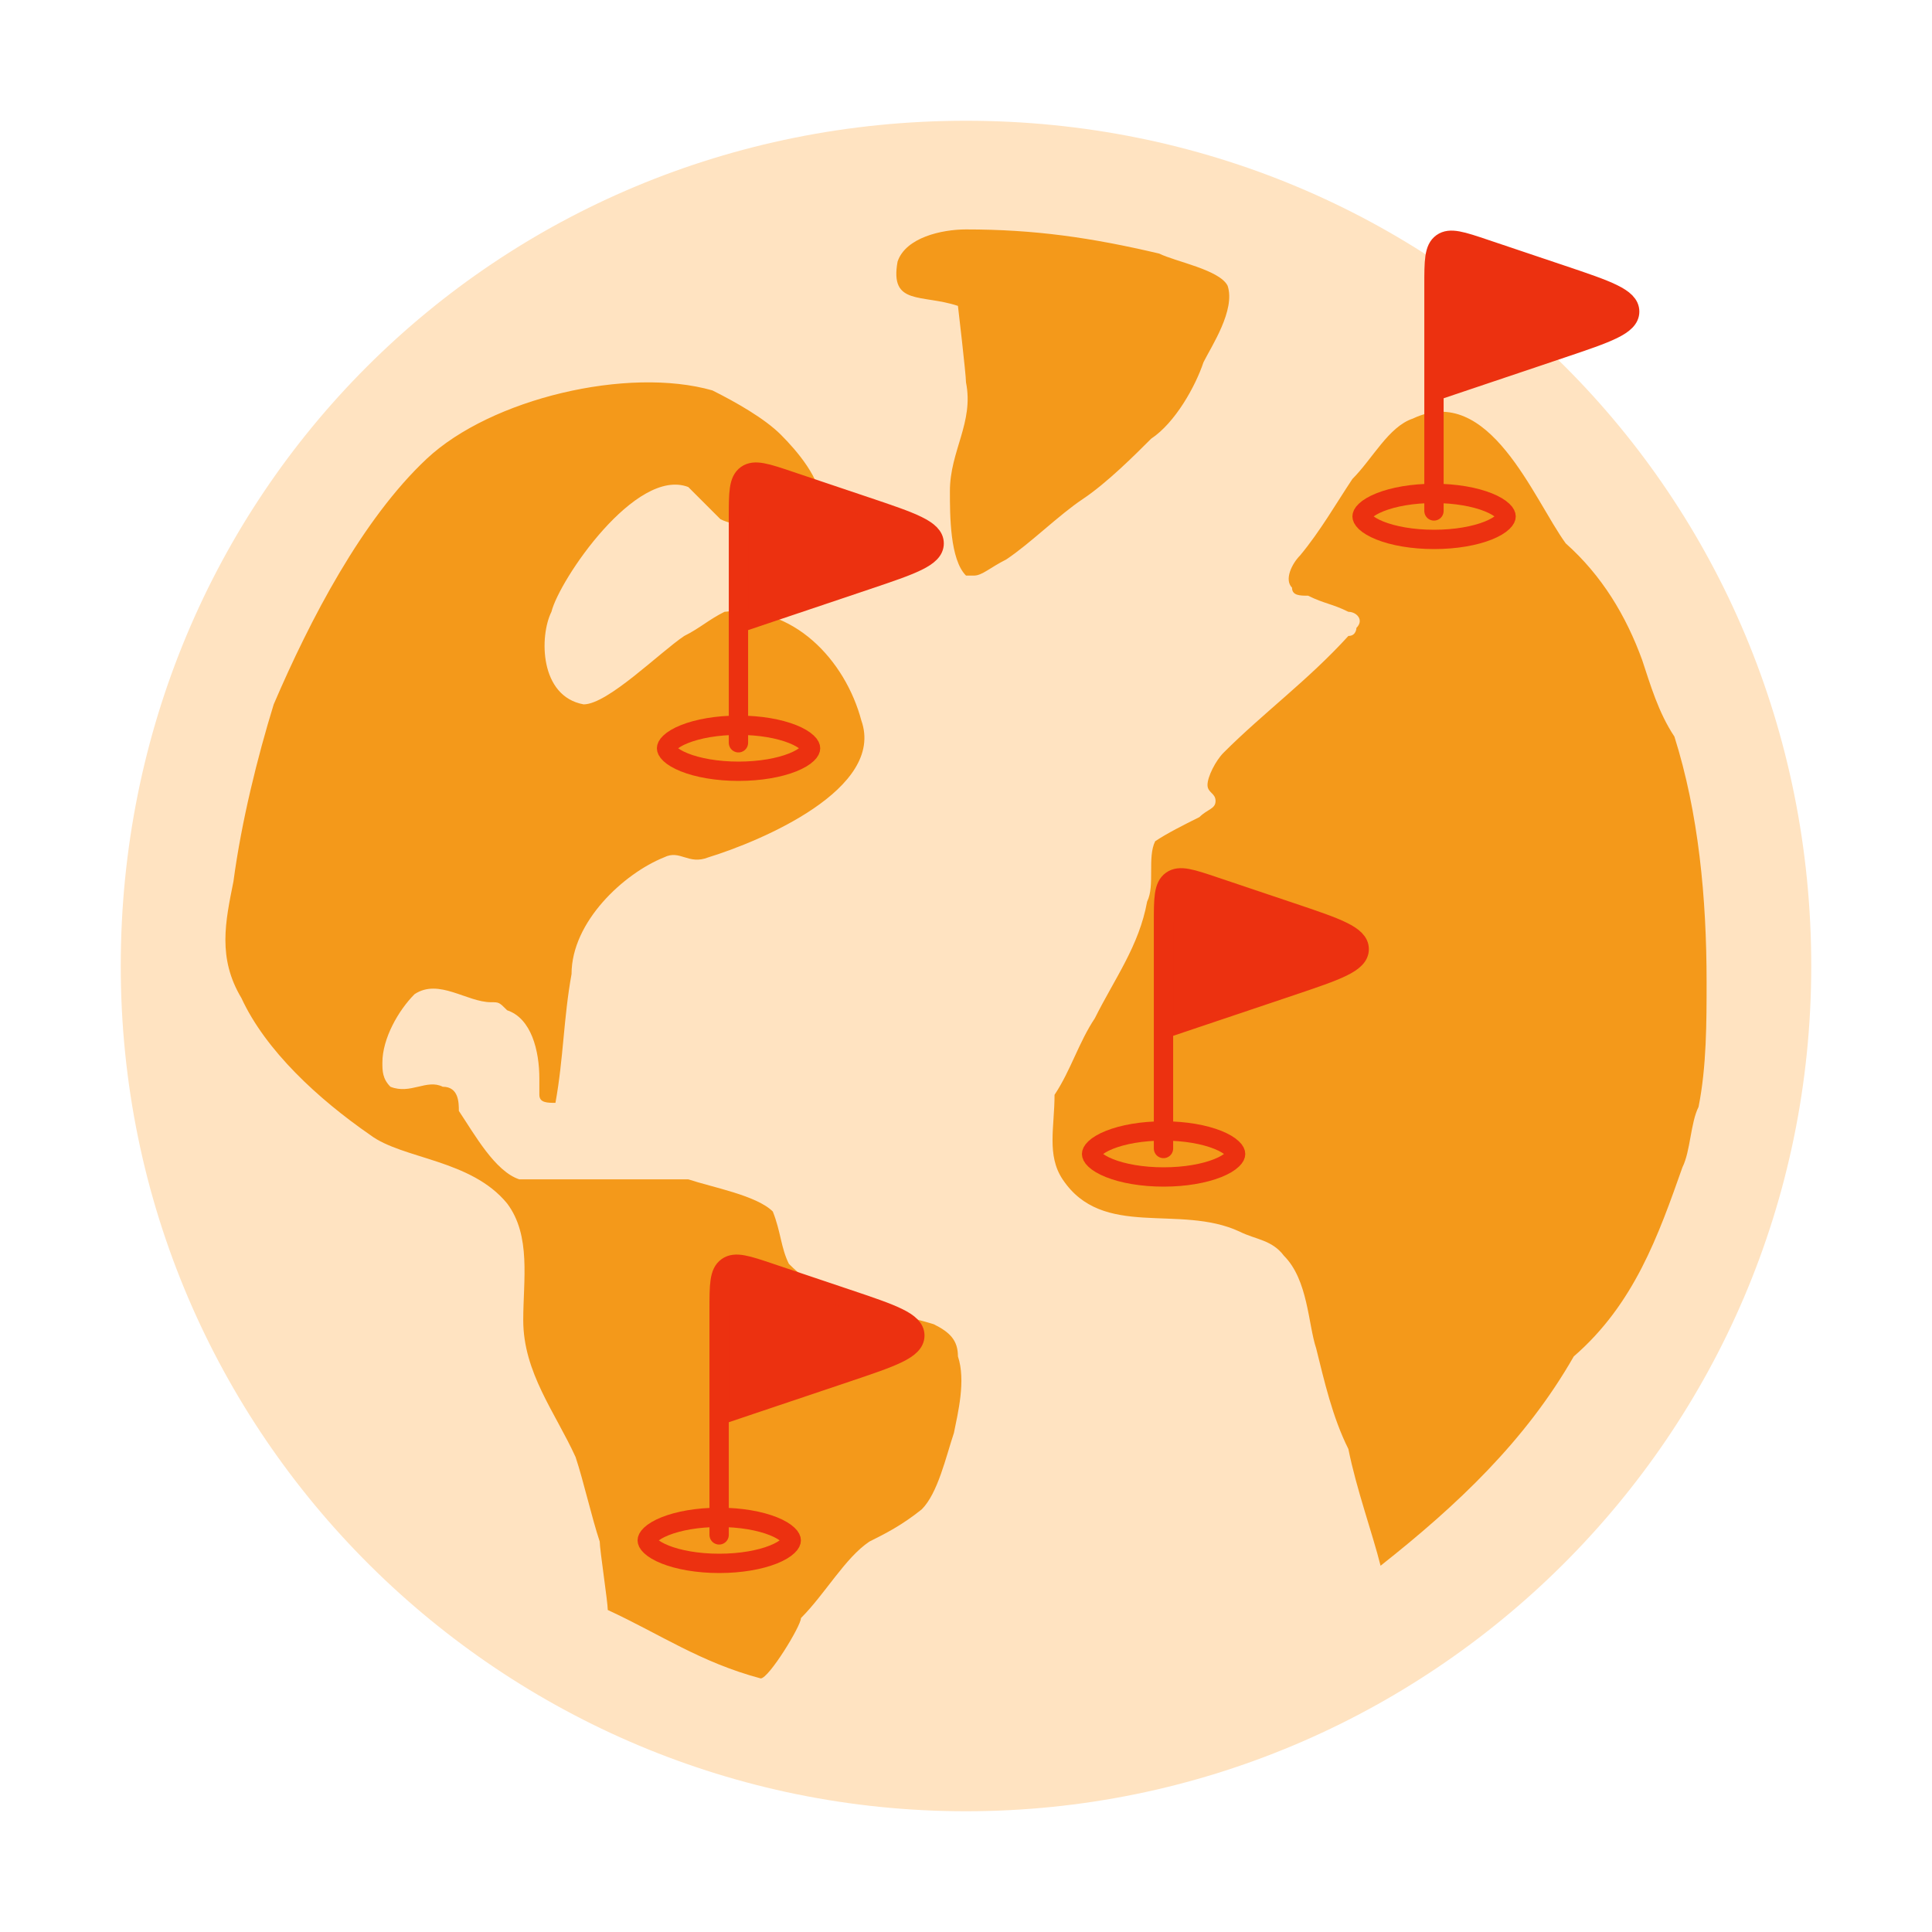
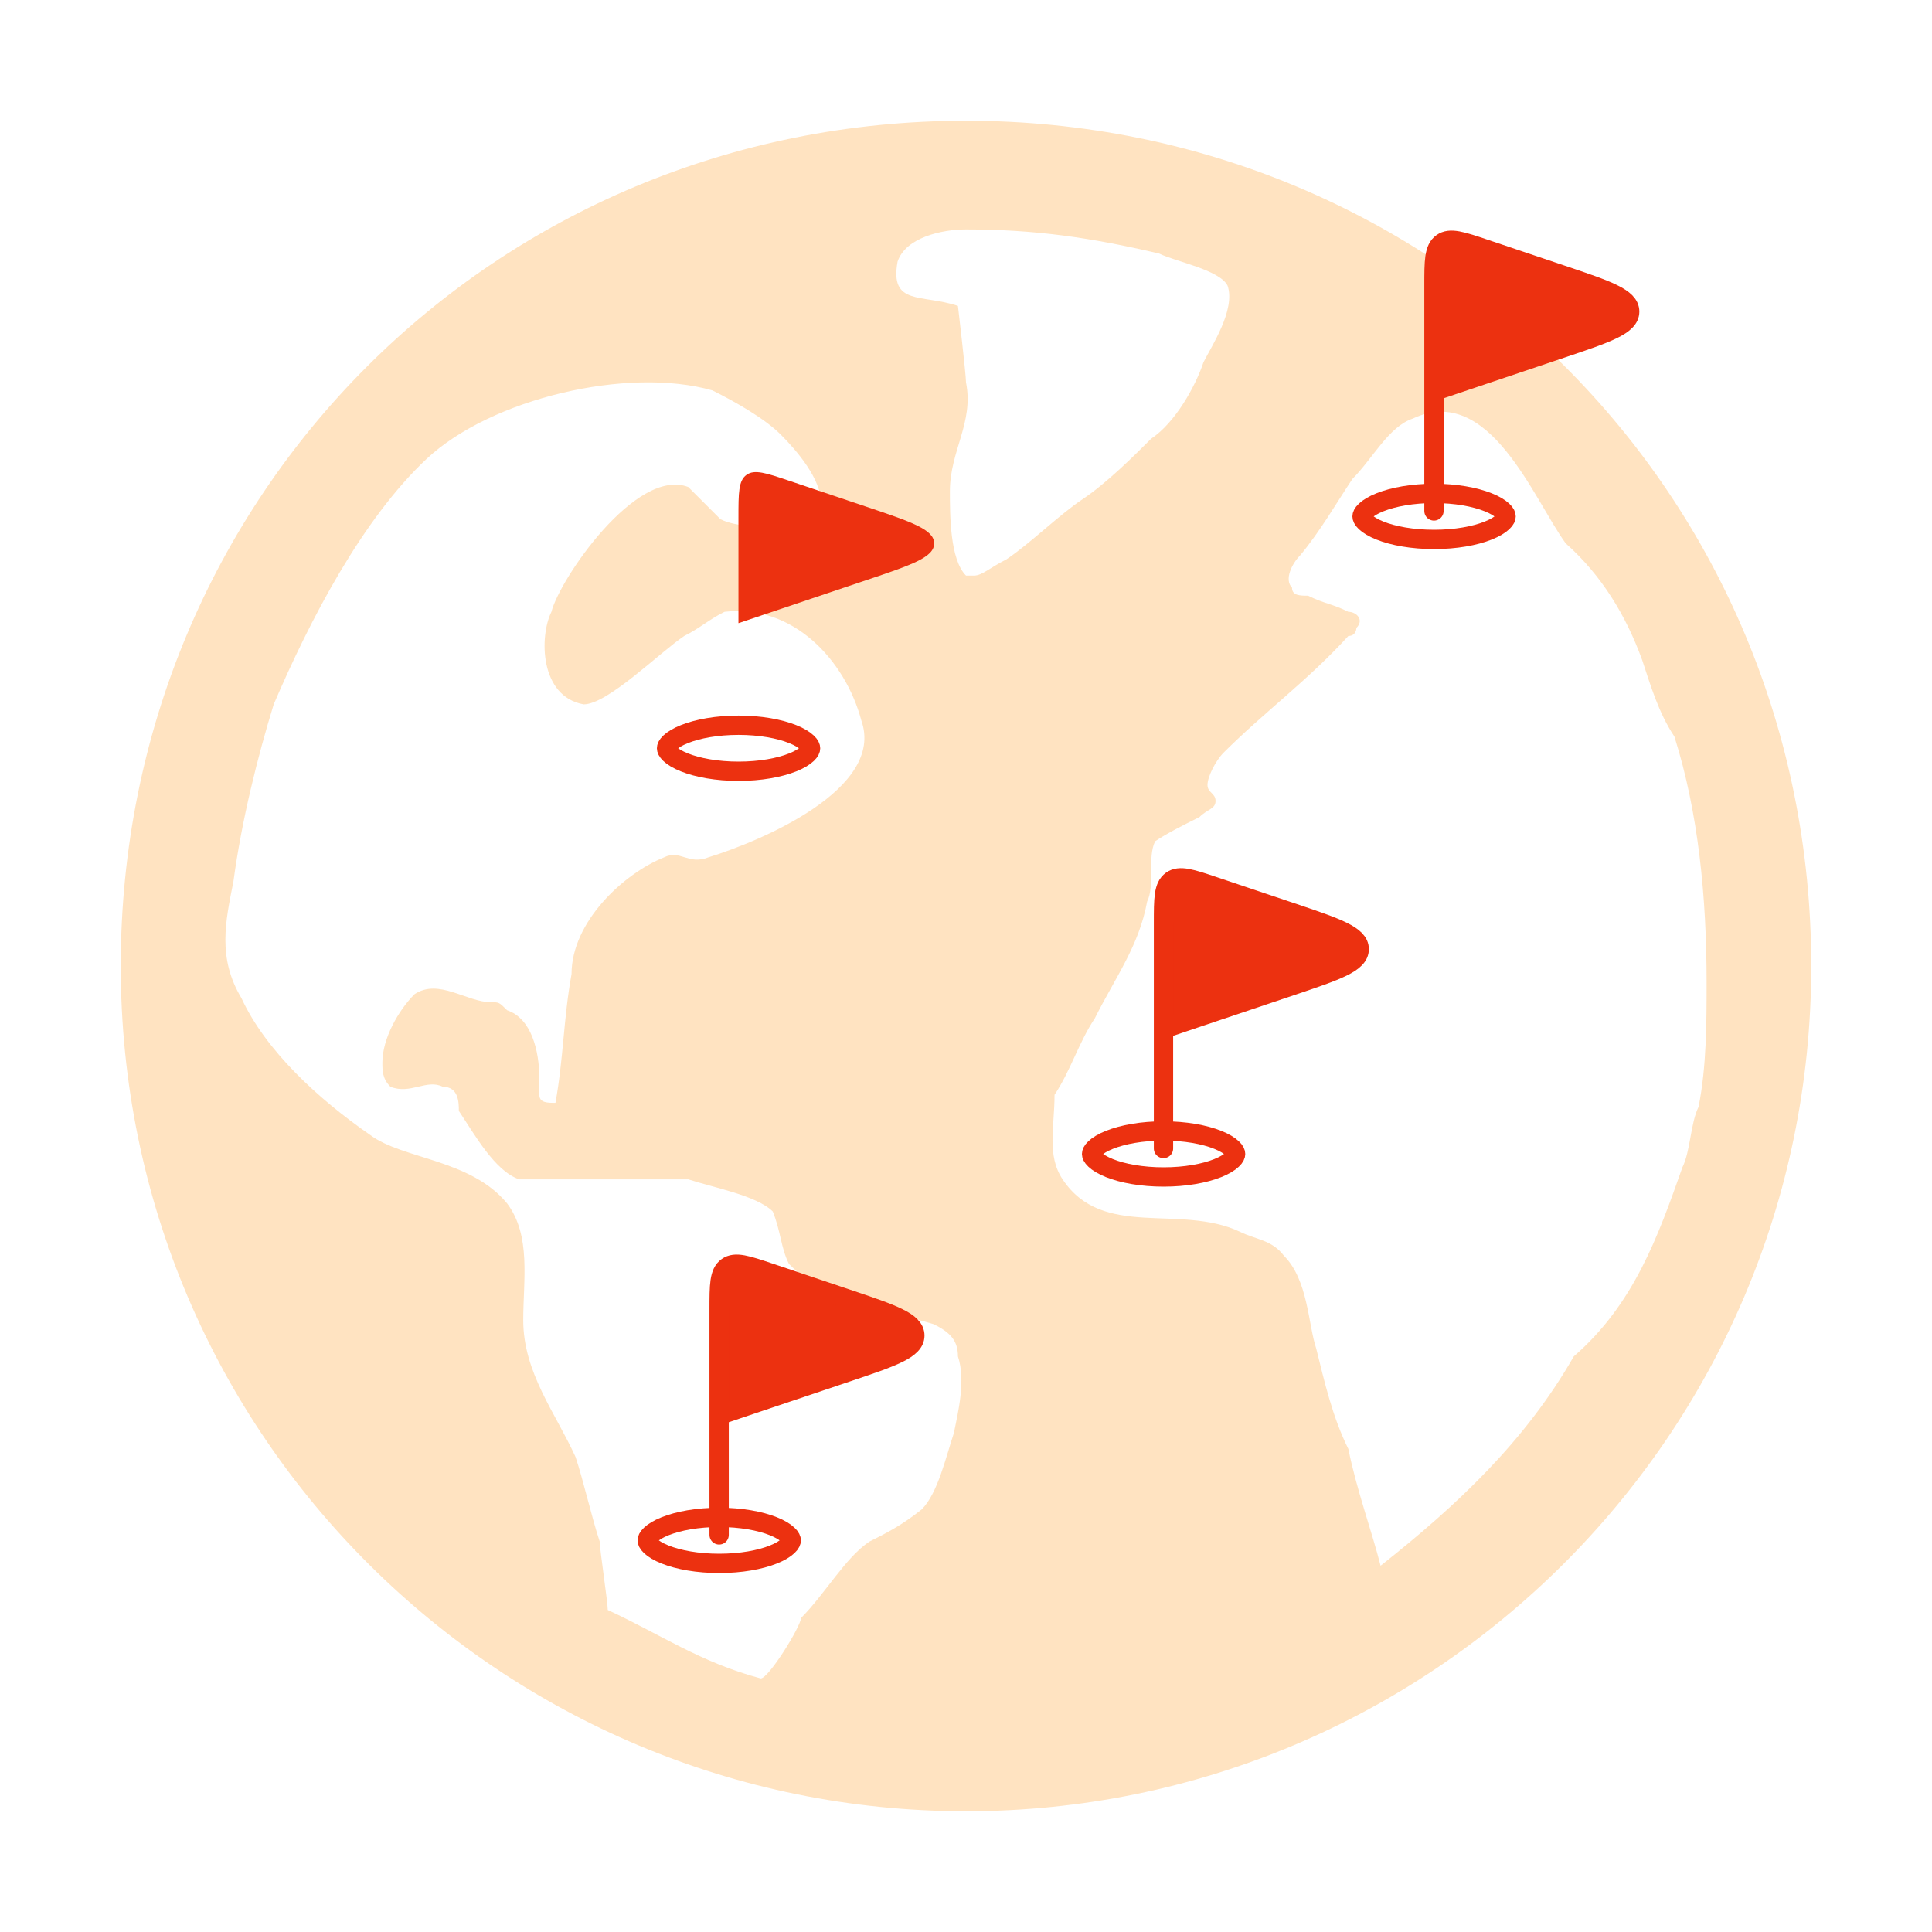
<svg xmlns="http://www.w3.org/2000/svg" width="100" height="100" viewBox="0 0 100 100" fill="none">
-   <path d="M50 8.333C27.083 8.333 8.333 27.083 8.333 50C8.333 72.917 27.083 91.667 50 91.667C72.917 91.667 91.667 72.917 91.667 50C91.667 27.083 72.917 8.333 50 8.333Z" fill="#F4991A" />
  <path d="M93.75 50C93.75 74.375 73.958 93.75 50 93.75C26.042 93.75 6.25 74.375 6.25 50C6.25 25.625 25.625 6.25 50 6.25C74.375 6.25 93.75 25.625 93.75 50ZM49.583 70.208C49.583 69.375 49.167 68.958 48.333 68.542C45.625 67.708 43.125 67.708 40.833 65.417C40.417 64.583 40.417 63.75 40 62.708C39.167 61.875 36.875 61.458 35.625 61.042H26.875C25.625 60.625 24.583 58.75 23.75 57.5C23.75 57.083 23.75 56.25 22.917 56.25C22.083 55.833 21.25 56.667 20.208 56.25C19.792 55.833 19.792 55.417 19.792 55C19.792 53.75 20.625 52.292 21.458 51.458C22.708 50.625 24.167 51.875 25.417 51.875C25.833 51.875 25.833 51.875 26.25 52.292C27.5 52.708 27.917 54.375 27.917 55.833V56.667C27.917 57.083 28.333 57.083 28.75 57.083C29.167 54.792 29.167 52.708 29.583 50.417C29.583 47.708 32.292 45.208 34.375 44.375C35.208 43.958 35.625 44.792 36.667 44.375C39.375 43.542 45.833 40.833 44.583 37.292C43.75 34.167 41.042 31.25 37.5 31.667C36.667 32.083 36.25 32.5 35.417 32.917C34.167 33.75 31.458 36.458 30.208 36.458C27.917 36.042 27.917 32.917 28.542 31.667C28.958 30 32.917 24.167 35.625 25.208L37.292 26.875C38.125 27.292 39.583 27.292 40.833 27.292C41.25 27.292 41.667 27.292 42.083 26.875C42.5 26.458 42.5 26.458 42.5 26.042C42.5 24.792 41.25 23.333 40.417 22.5C39.583 21.667 38.125 20.833 36.875 20.208C32.5 18.958 25.417 20.625 22.083 23.75C18.75 26.875 16.042 32.083 14.167 36.458C13.333 39.167 12.5 42.5 12.083 45.625C11.667 47.708 11.25 49.583 12.5 51.667C13.75 54.375 16.458 56.875 19.167 58.75C20.833 60 24.375 60 26.25 62.292C27.5 63.958 27.083 66.25 27.083 68.333C27.083 71.042 28.75 73.125 29.792 75.417C30.208 76.667 30.625 78.542 31.042 79.792C31.042 80.208 31.458 82.917 31.458 83.333C34.167 84.583 36.25 86.042 39.375 86.875C39.792 86.875 41.458 84.167 41.458 83.75C42.708 82.5 43.75 80.625 45 79.792C45.833 79.375 46.667 78.958 47.708 78.125C48.542 77.292 48.958 75.417 49.375 74.167C49.583 73.125 50 71.458 49.583 70.208ZM50.417 29.792C50.833 29.792 51.25 29.375 52.083 28.958C53.333 28.125 54.792 26.667 56.042 25.833C57.292 25 58.75 23.542 59.583 22.708C60.833 21.875 61.875 20 62.292 18.75C62.708 17.917 63.958 16.042 63.542 14.792C63.125 13.958 60.833 13.542 60 13.125C56.458 12.292 53.542 11.875 50 11.875C48.75 11.875 46.875 12.292 46.458 13.542C46.042 15.833 47.708 15.208 49.583 15.833C49.583 15.833 50 19.375 50 19.792C50.417 21.875 49.167 23.333 49.167 25.417C49.167 26.667 49.167 28.958 50 29.792H50.417ZM87.083 60.417C87.5 59.583 87.5 58.125 87.917 57.292C88.333 55.208 88.333 52.917 88.333 50.833C88.333 46.458 87.917 42.083 86.667 38.125C85.833 36.875 85.417 35.417 85 34.167C84.167 31.875 82.917 29.792 81.042 28.125C79.375 25.833 77.083 19.792 73.125 21.667C71.875 22.083 71.042 23.75 70 24.792C69.167 26.042 68.333 27.5 67.292 28.75C66.875 29.167 66.458 30 66.875 30.417C66.875 30.833 67.292 30.833 67.708 30.833C68.542 31.25 68.958 31.25 69.792 31.667C70.208 31.667 70.625 32.083 70.208 32.5C70.208 32.5 70.208 32.917 69.792 32.917C67.708 35.208 65.417 36.875 63.333 38.958C62.917 39.375 62.5 40.208 62.5 40.625C62.5 41.042 62.917 41.042 62.917 41.458C62.917 41.875 62.5 41.875 62.083 42.292C61.25 42.708 60.417 43.125 59.792 43.542C59.375 44.375 59.792 45.833 59.375 46.667C58.958 48.958 57.708 50.625 56.667 52.708C55.833 53.958 55.417 55.417 54.583 56.667C54.583 58.333 54.167 59.792 55 61.042C57.083 64.167 61.042 62.292 64.167 63.75C65 64.167 65.833 64.167 66.458 65C67.708 66.25 67.708 68.542 68.125 69.792C68.542 71.458 68.958 73.333 69.792 75C70.208 77.083 71.042 79.375 71.458 81.042C75.417 77.917 78.958 74.583 81.458 70.208C84.583 67.5 85.833 63.958 87.083 60.417Z" fill="#FFE3C1" />
  <path d="M80.855 14.232L76.86 12.888C75.657 12.483 75.055 12.28 74.639 12.579C74.222 12.879 74.222 13.514 74.222 14.783V20.255L80.855 18.023C83.186 17.238 84.352 16.846 84.352 16.127C84.352 15.409 83.186 15.017 80.855 14.232Z" fill="#EC3110" />
  <path d="M74.222 20.255V14.783C74.222 13.514 74.222 12.879 74.639 12.579C75.055 12.28 75.657 12.483 76.86 12.888L80.855 14.232C83.186 15.017 84.352 15.409 84.352 16.127C84.352 16.846 83.186 17.238 80.855 18.023L74.222 20.255ZM74.222 20.255V25.414V26.446" stroke="#EC3110" stroke-linecap="round" />
  <path d="M74.228 25.538C75.348 25.538 76.339 25.721 77.031 25.998C77.379 26.137 77.627 26.29 77.779 26.435C77.931 26.578 77.955 26.678 77.955 26.73C77.955 26.781 77.931 26.881 77.779 27.024C77.627 27.169 77.379 27.322 77.031 27.461C76.339 27.738 75.348 27.92 74.228 27.92C73.108 27.92 72.116 27.738 71.424 27.461C71.076 27.322 70.829 27.169 70.676 27.024C70.525 26.881 70.5 26.781 70.5 26.73C70.5 26.678 70.524 26.578 70.676 26.435C70.828 26.29 71.076 26.137 71.424 25.998C72.116 25.721 73.108 25.538 74.228 25.538Z" stroke="#EC3110" />
  <path d="M66.855 47.232L62.86 45.888C61.657 45.483 61.055 45.28 60.639 45.58C60.222 45.879 60.222 46.514 60.222 47.783V53.255L66.855 51.023C69.186 50.238 70.352 49.846 70.352 49.127C70.352 48.409 69.186 48.017 66.855 47.232Z" fill="#EC3110" />
  <path d="M60.222 53.255V47.783C60.222 46.514 60.222 45.879 60.639 45.58C61.055 45.28 61.657 45.483 62.86 45.888L66.855 47.232C69.186 48.017 70.352 48.409 70.352 49.127C70.352 49.846 69.186 50.238 66.855 51.023L60.222 53.255ZM60.222 53.255V58.414V59.446" stroke="#EC3110" stroke-linecap="round" />
  <path d="M60.227 58.538C61.348 58.538 62.339 58.721 63.031 58.998C63.379 59.137 63.627 59.29 63.779 59.435C63.931 59.578 63.955 59.678 63.955 59.73C63.955 59.781 63.931 59.881 63.779 60.024C63.627 60.169 63.379 60.322 63.031 60.461C62.339 60.738 61.348 60.92 60.227 60.92C59.108 60.92 58.116 60.738 57.424 60.461C57.076 60.322 56.828 60.169 56.676 60.024C56.525 59.881 56.5 59.781 56.5 59.73C56.5 59.678 56.524 59.578 56.676 59.435C56.828 59.29 57.076 59.137 57.424 58.998C58.116 58.721 59.108 58.538 60.227 58.538Z" stroke="#EC3110" />
  <path d="M44.855 26.232L40.86 24.888C39.657 24.483 39.055 24.28 38.639 24.579C38.222 24.879 38.222 25.514 38.222 26.783V32.255L44.855 30.023C47.187 29.238 48.352 28.846 48.352 28.127C48.352 27.409 47.187 27.017 44.855 26.232Z" fill="#EC3110" />
-   <path d="M38.222 32.255V26.783C38.222 25.514 38.222 24.879 38.639 24.579C39.055 24.28 39.657 24.483 40.86 24.888L44.855 26.232C47.187 27.017 48.352 27.409 48.352 28.127C48.352 28.846 47.187 29.238 44.855 30.023L38.222 32.255ZM38.222 32.255V37.414V38.446" stroke="#EC3110" stroke-linecap="round" />
  <path d="M38.227 37.538C39.348 37.538 40.339 37.721 41.031 37.998C41.379 38.137 41.627 38.29 41.779 38.435C41.931 38.578 41.955 38.678 41.955 38.73C41.955 38.781 41.931 38.881 41.779 39.024C41.627 39.169 41.379 39.322 41.031 39.461C40.339 39.738 39.348 39.92 38.227 39.92C37.108 39.92 36.116 39.738 35.424 39.461C35.076 39.322 34.828 39.169 34.676 39.024C34.525 38.881 34.5 38.781 34.5 38.73C34.5 38.678 34.524 38.578 34.676 38.435C34.828 38.29 35.076 38.137 35.424 37.998C36.116 37.721 37.108 37.538 38.227 37.538Z" stroke="#EC3110" />
  <path d="M43.855 67.232L39.86 65.888C38.657 65.483 38.055 65.28 37.639 65.579C37.222 65.879 37.222 66.514 37.222 67.783V73.255L43.855 71.023C46.187 70.238 47.352 69.846 47.352 69.127C47.352 68.409 46.187 68.016 43.855 67.232Z" fill="#EC3110" />
  <path d="M37.222 73.255V67.783C37.222 66.514 37.222 65.879 37.639 65.579C38.055 65.28 38.657 65.483 39.86 65.888L43.855 67.232C46.187 68.016 47.352 68.409 47.352 69.127C47.352 69.846 46.187 70.238 43.855 71.023L37.222 73.255ZM37.222 73.255V78.414V79.446" stroke="#EC3110" stroke-linecap="round" />
  <path d="M37.227 78.538C38.348 78.538 39.339 78.721 40.031 78.998C40.379 79.137 40.627 79.29 40.779 79.435C40.931 79.578 40.955 79.678 40.955 79.73C40.955 79.781 40.931 79.881 40.779 80.024C40.627 80.169 40.379 80.322 40.031 80.461C39.339 80.738 38.348 80.92 37.227 80.92C36.108 80.92 35.116 80.738 34.424 80.461C34.076 80.322 33.828 80.169 33.676 80.024C33.525 79.881 33.5 79.781 33.5 79.73C33.5 79.678 33.524 79.578 33.676 79.435C33.828 79.29 34.076 79.137 34.424 78.998C35.116 78.721 36.108 78.538 37.227 78.538Z" stroke="#EC3110" />
</svg>